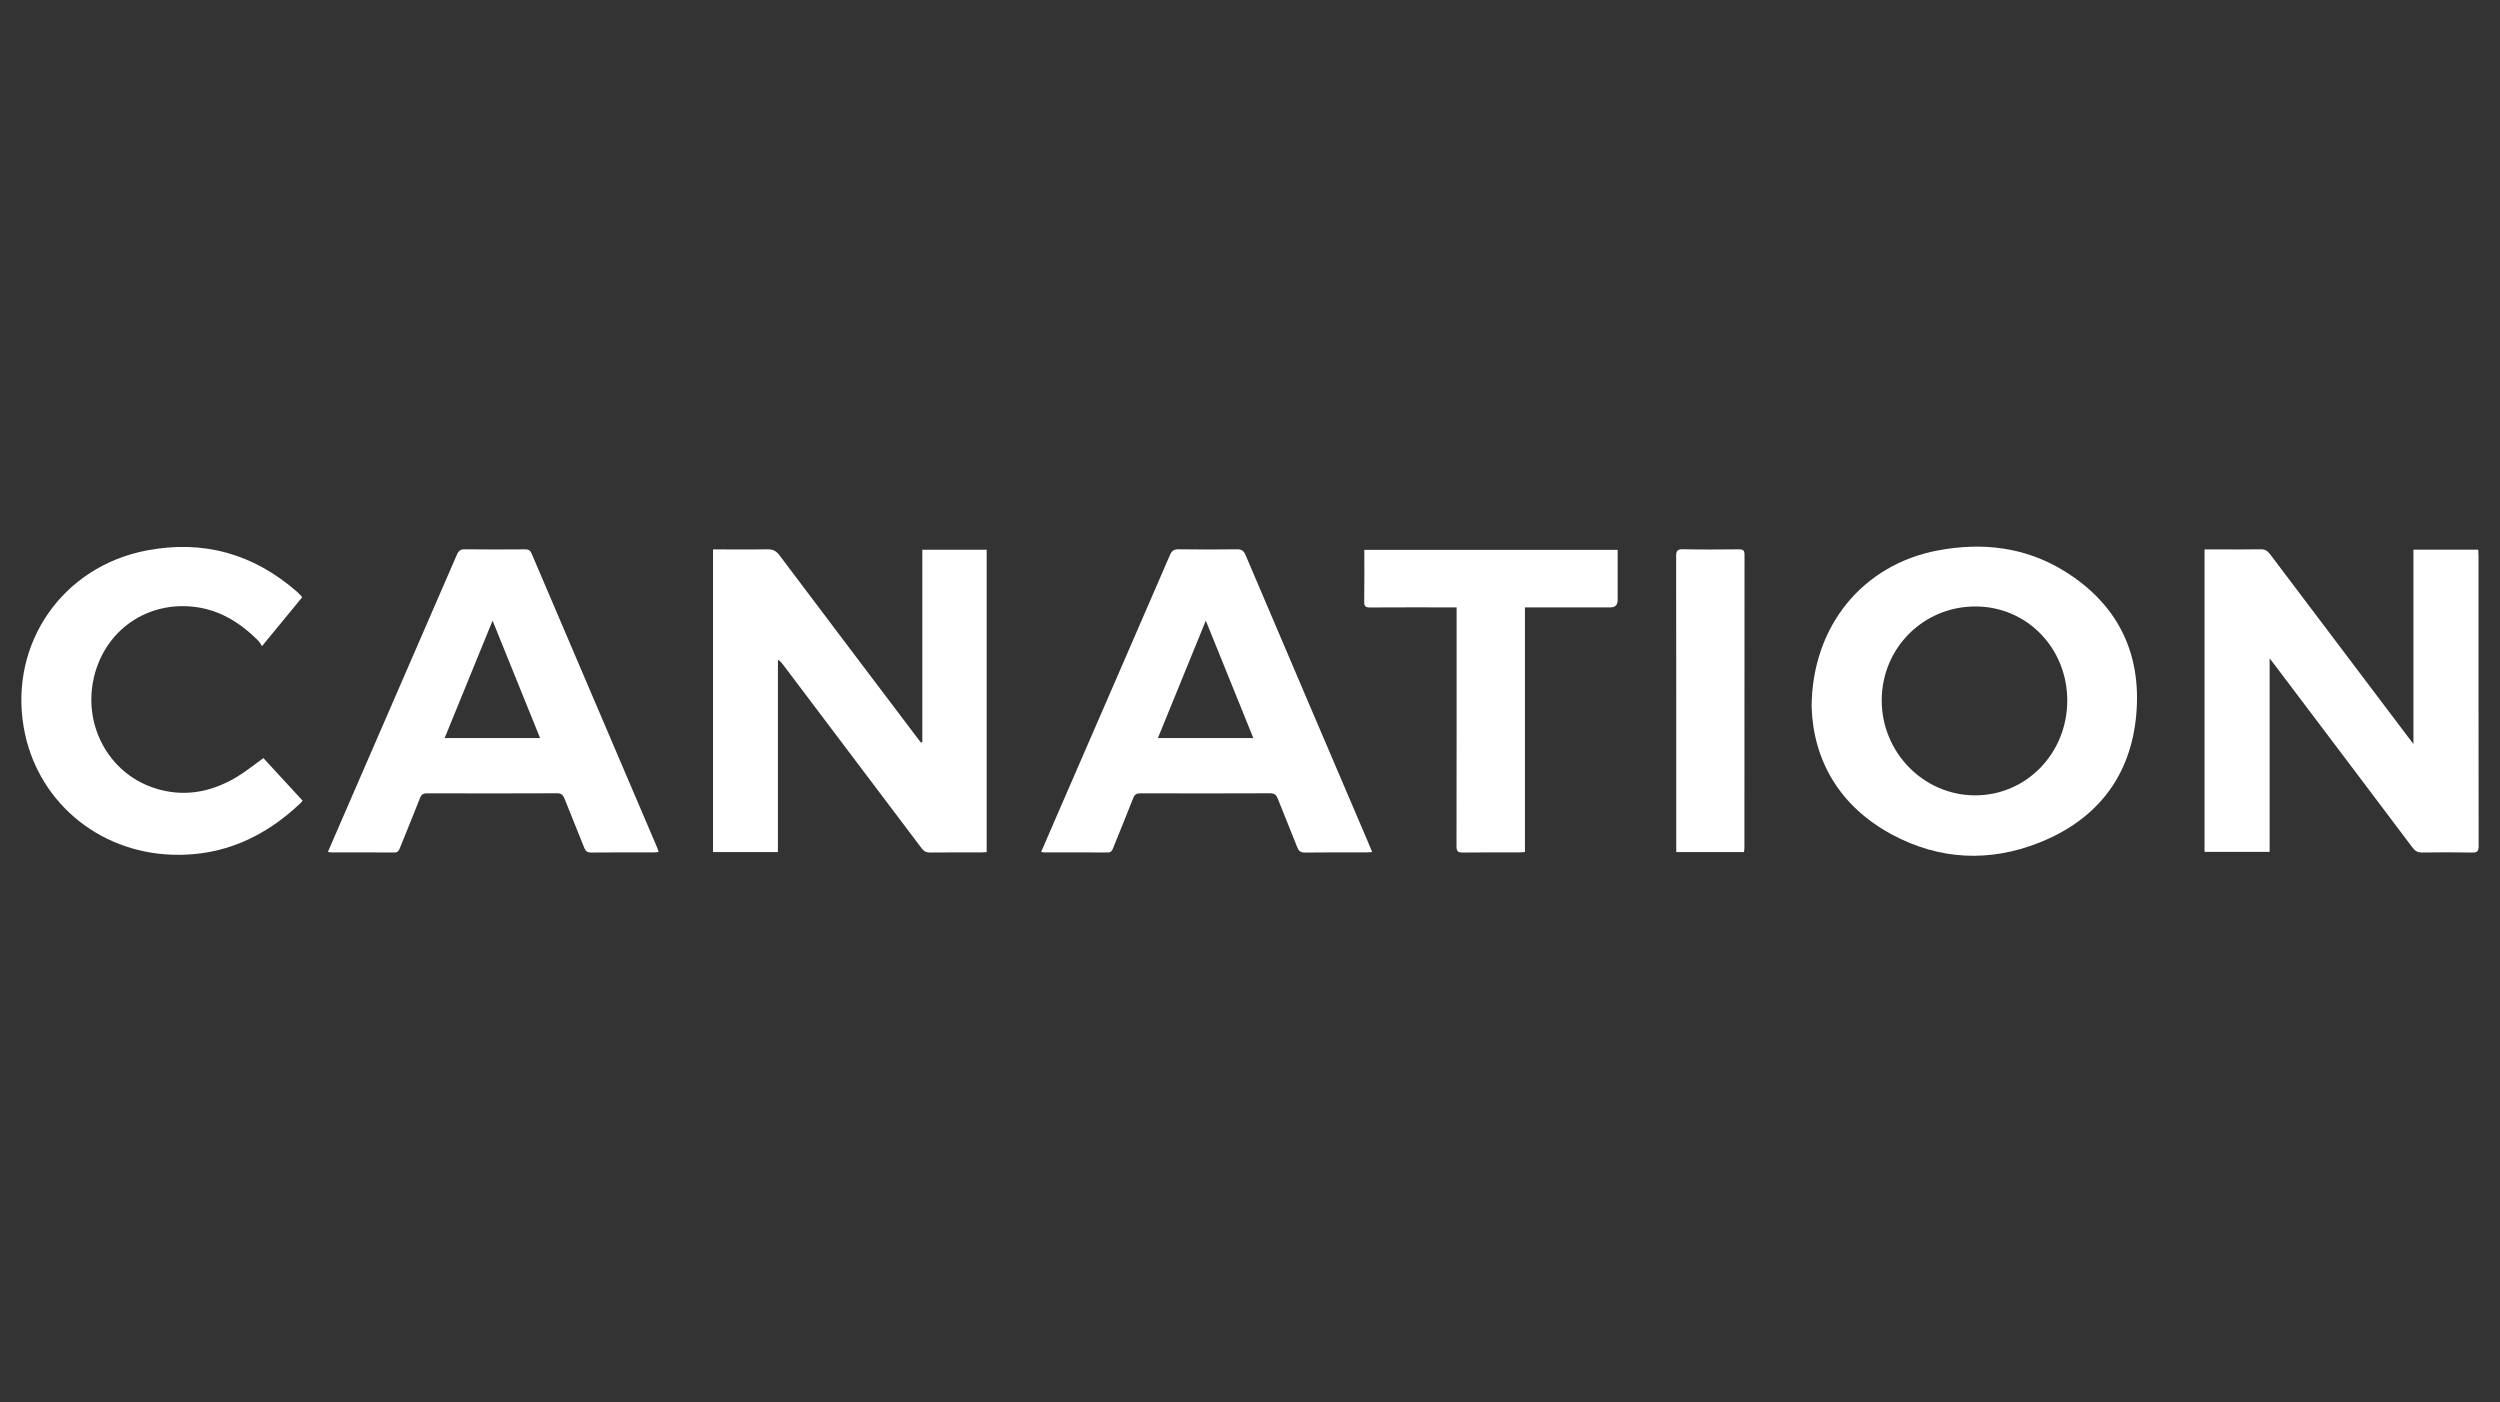
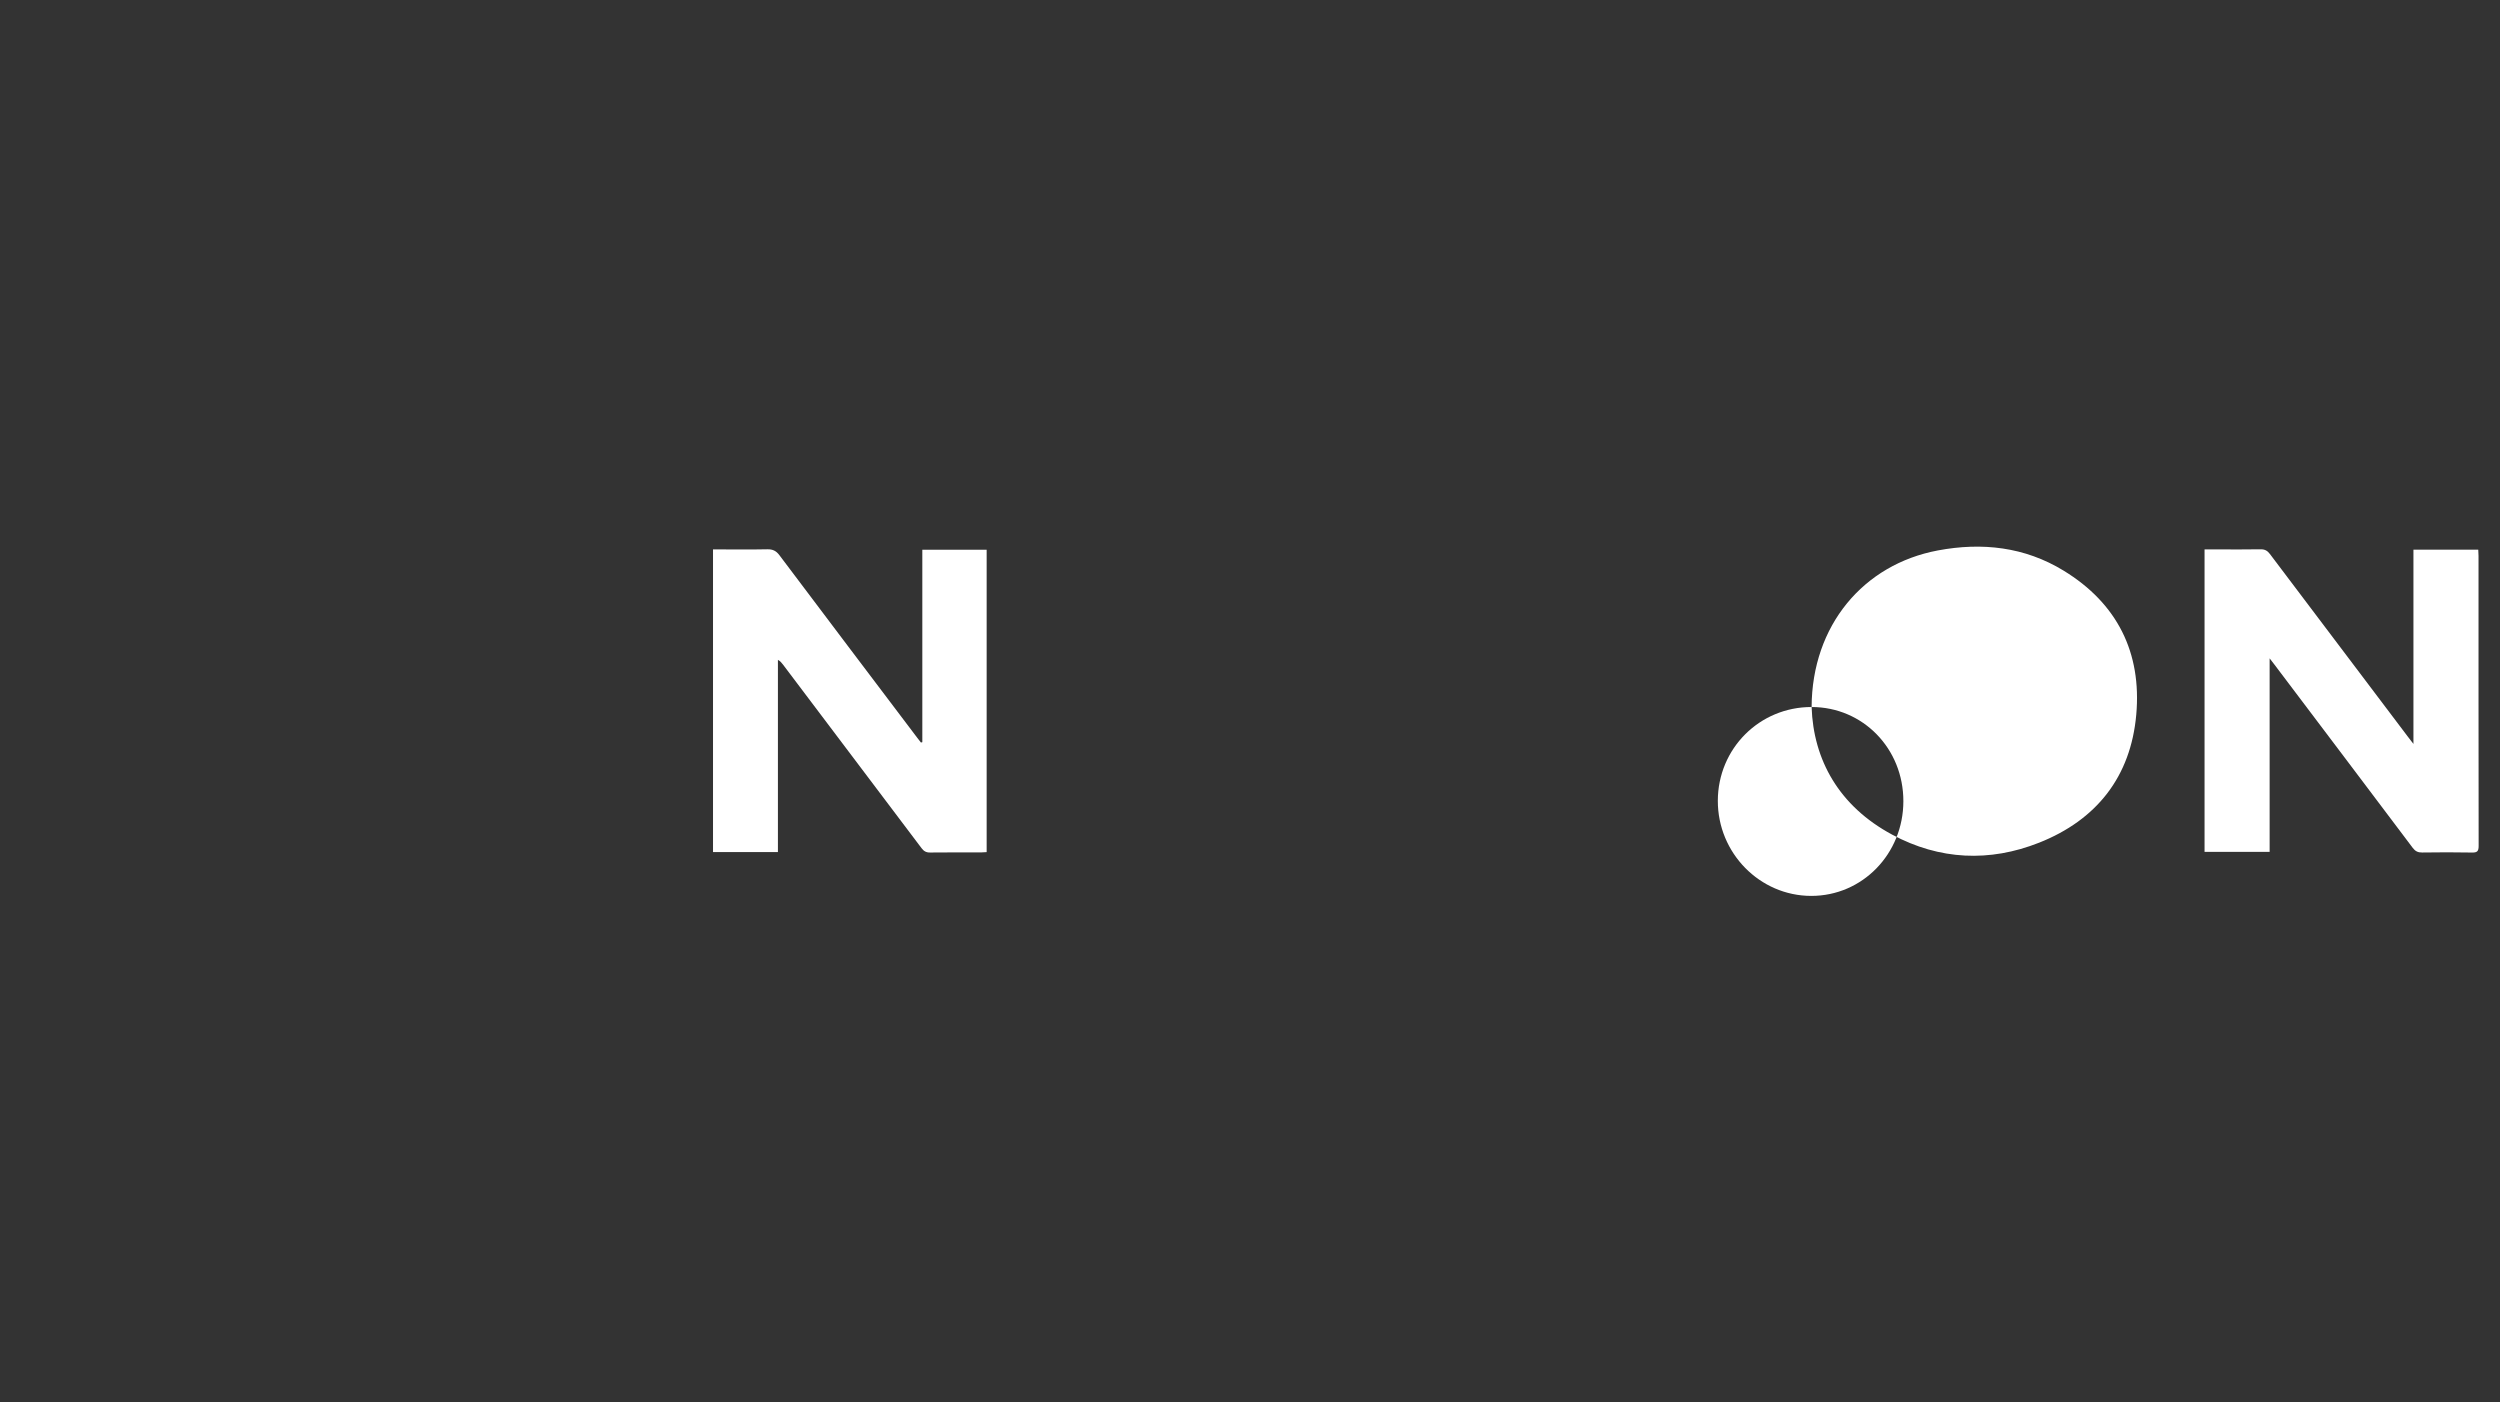
<svg xmlns="http://www.w3.org/2000/svg" version="1.1" viewBox="0 0 656 368">
  <rect x="0" y="0" width="656" height="368" fill="#333333" stroke="none" />
  <defs>
    <style>
      .cls-1 {
        fill: #fff;
      }
    </style>
  </defs>
  <g>
    <g id="Ebene_1">
      <g>
        <path class="cls-1" d="M633.289,144.241h17.007c.026.574.068,1.08.068,1.586.003,25.377-.008,50.755.032,76.132.002,1.353-.332,1.776-1.72,1.748-4.366-.088-8.735-.068-13.101-.008-1.112.015-1.807-.328-2.482-1.225-12.066-16.036-24.167-32.045-36.261-48.06-.337-.446-.682-.886-1.281-1.661v50.779h-17.077v-79.368h3.433c3.75,0,7.501.045,11.25-.027,1.124-.022,1.807.354,2.472,1.237,12.018,15.953,24.066,31.884,36.108,47.819.422.558.852,1.109,1.55,2.016v-50.969Z" />
        <path class="cls-1" d="M242.017,194.744v-50.496h16.881v79.348c-.47.026-.975.076-1.48.077-4.462.006-8.924-.028-13.386.027-1.026.013-1.631-.361-2.229-1.155-12.101-16.067-24.228-32.115-36.351-48.166-.334-.442-.678-.878-1.325-1.234v50.443h-17.03v-79.422h1.572c4.225-0,8.451.057,12.673-.032,1.418-.03,2.31.393,3.178,1.548,12.001,15.964,24.056,31.888,36.099,47.821.34.45.69.892,1.035,1.338.121-.032.241-.065.362-.097Z" />
-         <path class="cls-1" d="M475.367,185.521c.095-21.404,13.579-37.416,33.141-41.089,11.6-2.178,22.791-.923,32.968,5.293,14.087,8.604,20.53,21.515,19.077,37.818-1.449,16.26-10.385,27.588-25.482,33.576-13.017,5.163-26.144,4.553-38.542-2.094-13.981-7.497-20.706-19.644-21.163-33.505ZM518.372,159.136c-13.664-.019-24.579,10.89-24.61,24.596-.031,13.71,10.997,24.95,24.498,24.968,13.426.018,24.175-11.022,24.189-24.842.014-13.813-10.593-24.703-24.077-24.722Z" />
-         <path class="cls-1" d="M86.048,223.539c.42-.981.768-1.803,1.123-2.621,10.916-25.128,21.839-50.253,32.726-75.394.442-1.02.946-1.404,2.089-1.389,5.267.07,10.535.049,15.802.013.876-.006,1.339.239,1.699,1.085,10.964,25.726,21.958,51.439,32.943,77.156.143.334.235.69.395,1.17-.52.045-.926.111-1.333.112-5.457.007-10.915-.027-16.372.032-1.055.011-1.481-.396-1.839-1.308-1.683-4.278-3.462-8.518-5.136-12.8-.398-1.017-.867-1.447-2.041-1.441-11.342.052-22.684.044-34.025.009-1.011-.003-1.505.308-1.876,1.254-1.711,4.369-3.505,8.705-5.252,13.06-.276.689-.509,1.228-1.46,1.22-5.552-.046-11.104-.024-16.657-.03-.18-0-.361-.056-.787-.128ZM116.671,193.675h25.05c-4.152-10.262-8.232-20.346-12.469-30.816-4.274,10.468-8.398,20.569-12.582,30.816Z" />
-         <path class="cls-1" d="M273.197,223.54c1.743-4.026,3.412-7.89,5.089-11.751,9.574-22.041,19.16-44.078,28.701-66.134.486-1.123,1.04-1.543,2.293-1.523,5.076.081,10.155.076,15.232.003,1.221-.018,1.82.325,2.312,1.48,10.613,24.948,21.272,49.876,31.921,74.809.422.988.829,1.982,1.318,3.151-.65.042-1.102.096-1.555.097-5.362.006-10.725-.036-16.087.036-1.171.016-1.645-.414-2.044-1.44-1.651-4.239-3.421-8.432-5.077-12.67-.397-1.016-.865-1.449-2.04-1.444-11.342.052-22.683.044-34.025.009-1.008-.003-1.505.301-1.876,1.251-1.709,4.369-3.504,8.705-5.251,13.06-.276.688-.508,1.23-1.459,1.222-5.552-.046-11.104-.024-16.656-.029-.181-0-.361-.056-.794-.127ZM316.405,162.856c-4.283,10.497-8.415,20.621-12.575,30.817h25.045c-4.153-10.262-8.232-20.345-12.47-30.817Z" />
-         <path class="cls-1" d="M79.402,210.089c-.241.292-.37.488-.535.645-9.383,8.91-20.374,13.945-33.492,13.553-19.874-.594-35.917-14.39-39.168-33.535-3.739-22.018,10.253-42.129,32.328-46.323,14.875-2.826,28.007.899,39.393,10.842.357.312.686.655,1.019.993.097.098.161.227.329.47-3.402,4.14-6.82,8.301-10.524,12.809-.379-.559-.61-1.045-.968-1.405-4.893-4.913-10.584-8.389-17.626-8.989-12.599-1.074-23.246,7.069-25.704,19.474-2.391,12.07,4.178,23.996,15.498,27.975,7.734,2.718,15.084,1.461,22.001-2.616,2.474-1.458,4.714-3.312,7.164-5.059,3.318,3.603,6.753,7.331,10.287,11.167Z" />
-         <path class="cls-1" d="M424.475,144.293v4.313c0,2.941 0,5.881-0,8.822q-0,1.946-1.885,1.947c-6.883.001-13.766 0-20.649 0h-1.798v64.192c-.622.042-1.118.103-1.614.104-4.889.007-9.779-.038-14.667.033-1.286.018-1.681-.314-1.678-1.648.043-20.158.03-40.317.03-60.475v-2.205c-.667,0-1.214,0-1.761-0-6.978-0-13.956-.023-20.933.023-1.136.007-1.571-.245-1.551-1.479.072-4.499.028-9.0.028-13.626h66.478Z" />
-         <path class="cls-1" d="M457.629,223.574h-17.782c0-.614 0-1.127 0-1.639,0-25.324.01-50.647-.028-75.971-.002-1.384.272-1.873,1.782-1.839,4.886.109,9.776.067,14.664.02,1.065-.01,1.496.222,1.495,1.398-.03,25.608-.023,51.216-.027,76.824-0.0.371-.061.741-.102,1.206Z" />
+         <path class="cls-1" d="M475.367,185.521c.095-21.404,13.579-37.416,33.141-41.089,11.6-2.178,22.791-.923,32.968,5.293,14.087,8.604,20.53,21.515,19.077,37.818-1.449,16.26-10.385,27.588-25.482,33.576-13.017,5.163-26.144,4.553-38.542-2.094-13.981-7.497-20.706-19.644-21.163-33.505Zc-13.664-.019-24.579,10.89-24.61,24.596-.031,13.71,10.997,24.95,24.498,24.968,13.426.018,24.175-11.022,24.189-24.842.014-13.813-10.593-24.703-24.077-24.722Z" />
      </g>
    </g>
  </g>
</svg>